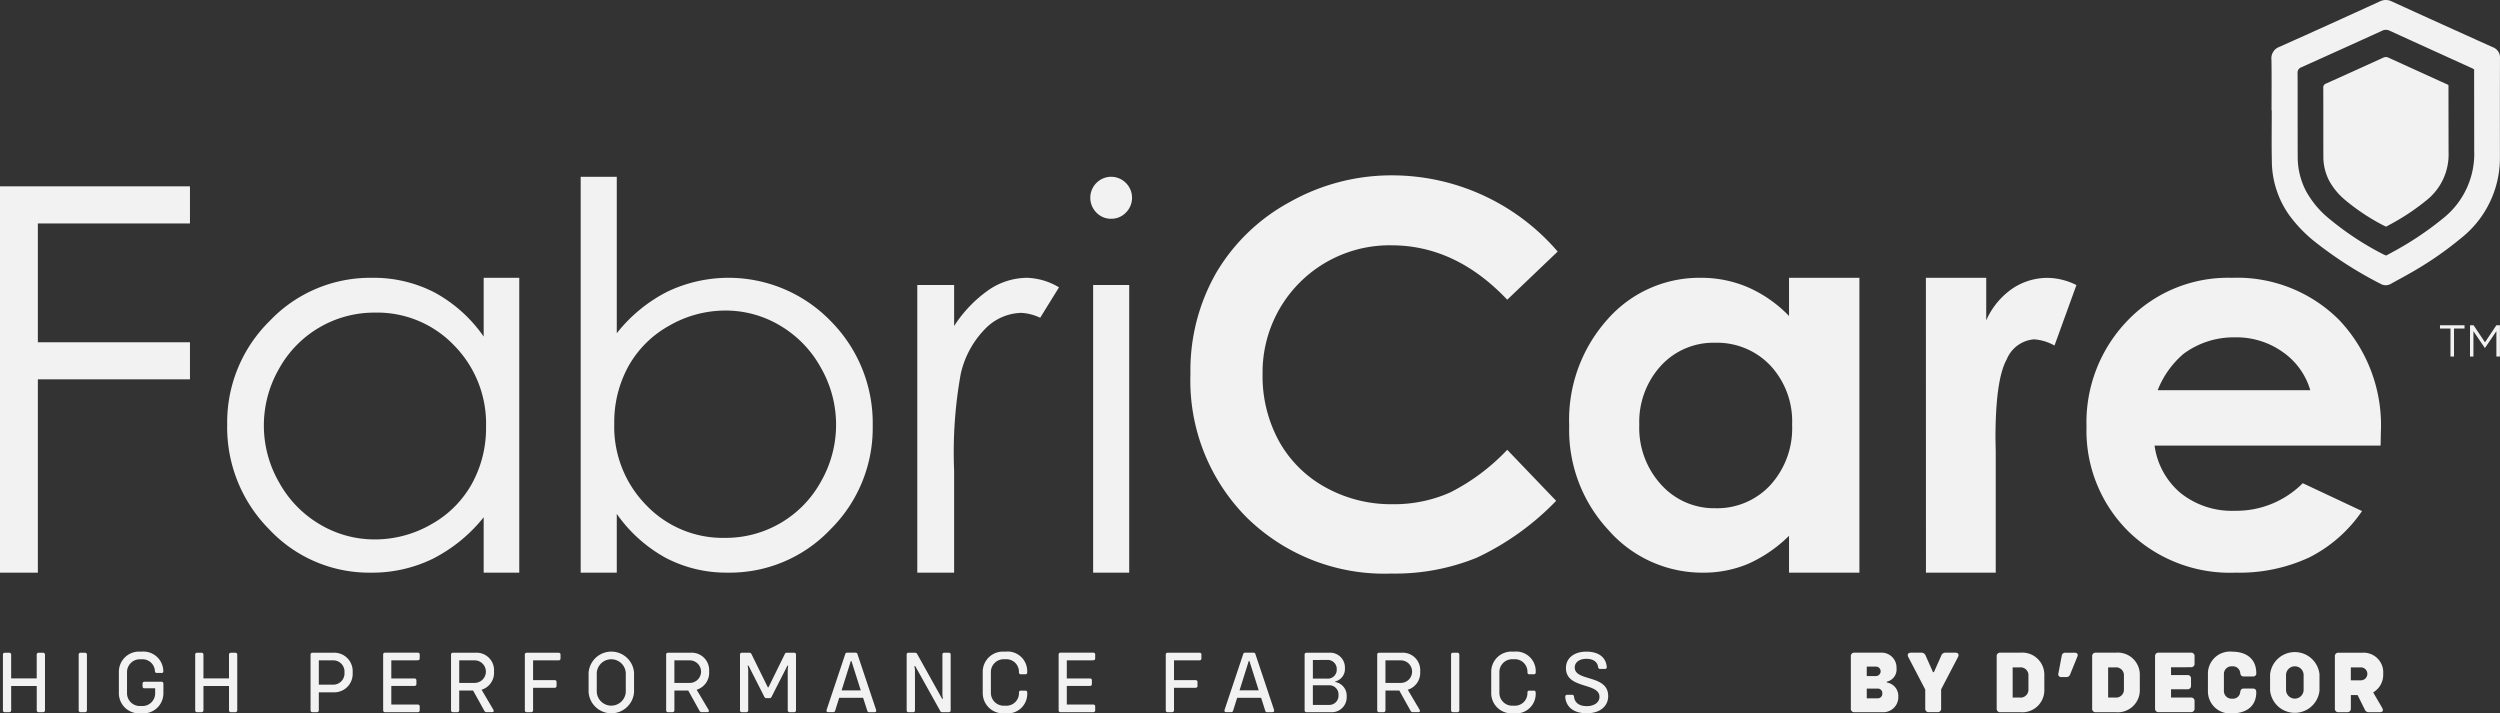
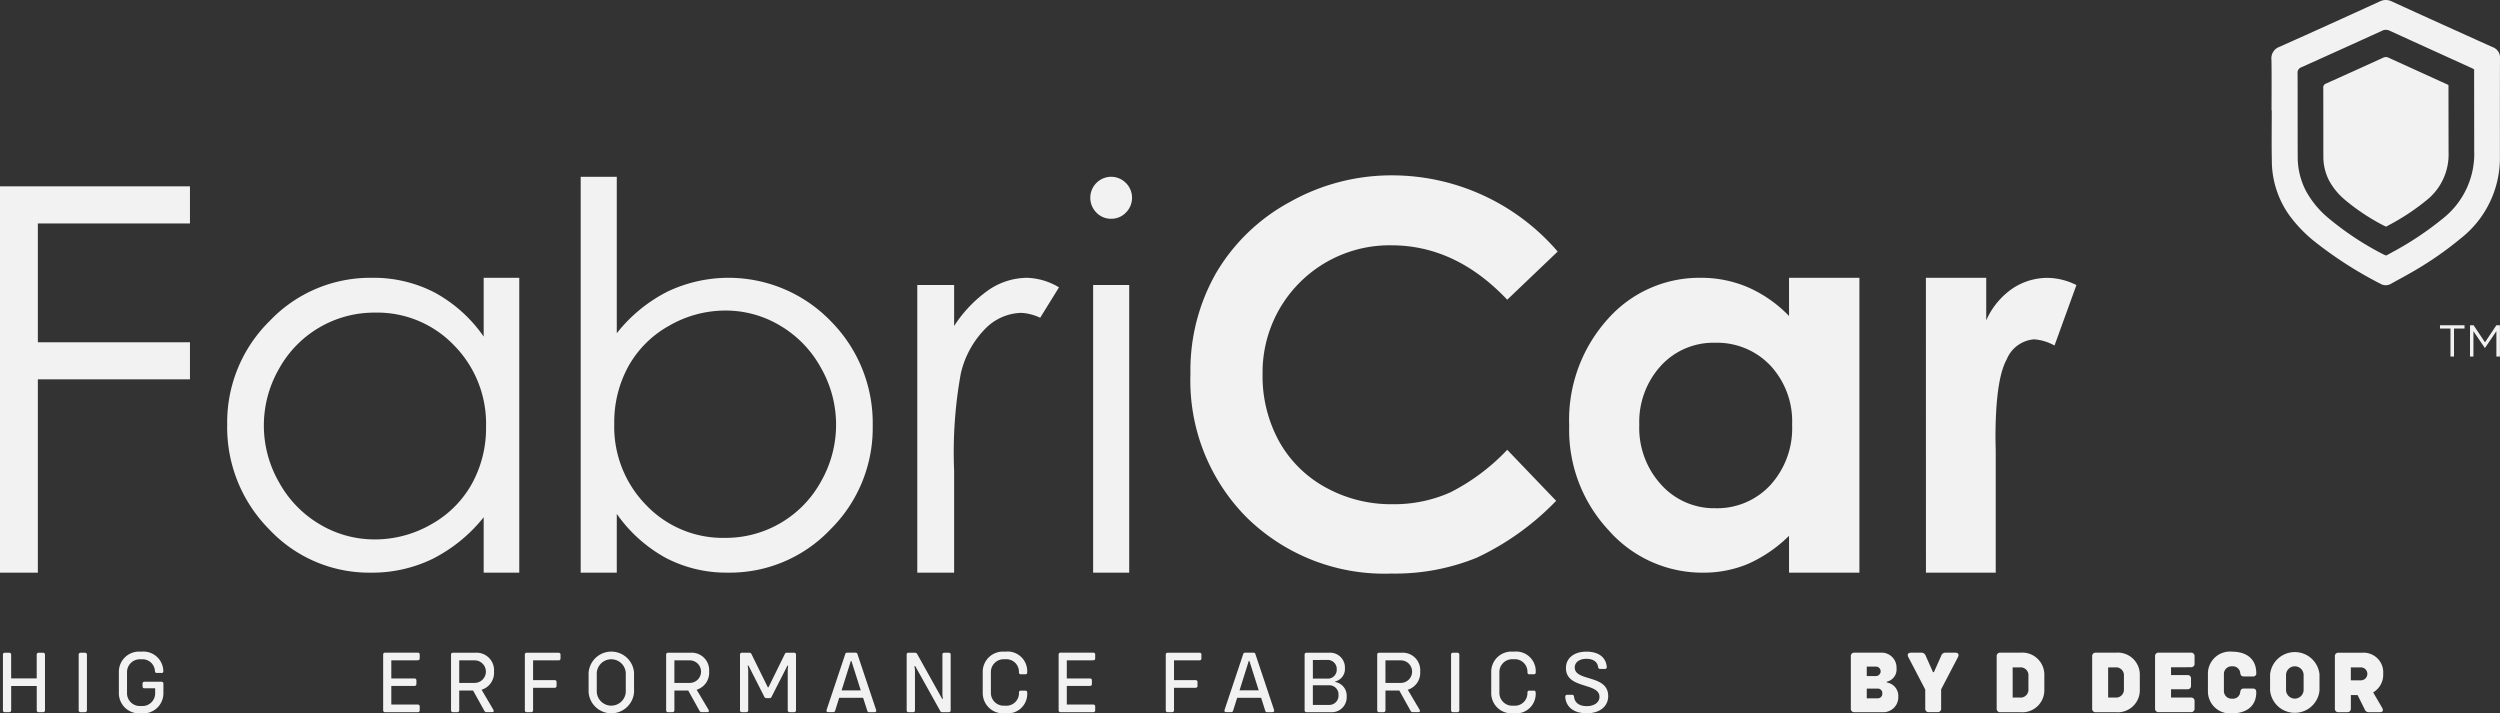
<svg xmlns="http://www.w3.org/2000/svg" id="Group_166" data-name="Group 166" width="211.348" height="60.298" viewBox="0 0 211.348 60.298">
  <rect x="0" y="0" width="211.348" height="60.298" fill="#333333" stroke="none" />
  <defs>
    <clipPath id="clip-path">
      <rect id="Rectangle_88" data-name="Rectangle 88" width="211.348" height="60.298" fill="#f2f2f2" />
    </clipPath>
  </defs>
  <g id="Group_123" data-name="Group 123" transform="translate(0 0)" clip-path="url(#clip-path)">
    <path id="Path_69" data-name="Path 69" d="M3.732,39.584v4.682a.158.158,0,0,1-.172.172H3.207a.155.155,0,0,1-.172-.172V42.225H.874v2.041a.158.158,0,0,1-.172.172H.341a.152.152,0,0,1-.164-.172V39.584a.152.152,0,0,1,.164-.172H.7a.158.158,0,0,1,.172.172v2h2.16v-2a.155.155,0,0,1,.172-.172H3.56a.158.158,0,0,1,.172.172" transform="translate(0.071 15.77)" fill="#f2f2f2" />
    <path id="Path_70" data-name="Path 70" d="M4.751,44.265V39.583a.153.153,0,0,1,.165-.172h.36a.158.158,0,0,1,.172.172v4.682a.158.158,0,0,1-.172.172h-.36a.153.153,0,0,1-.165-.172" transform="translate(1.901 15.77)" fill="#f2f2f2" />
    <path id="Path_71" data-name="Path 71" d="M10.942,42.056v.8a1.7,1.7,0,0,1-1.883,1.7A1.708,1.708,0,0,1,7.177,42.82V41.08a1.708,1.708,0,0,1,1.882-1.732,1.683,1.683,0,0,1,1.876,1.642.134.134,0,0,1-.15.157h-.391a.151.151,0,0,1-.165-.127,1.057,1.057,0,0,0-1.171-1.026A1.087,1.087,0,0,0,7.866,41.1v1.726a1.083,1.083,0,0,0,1.193,1.11,1.071,1.071,0,0,0,1.186-1.081v-.413h-.9a.15.15,0,0,1-.165-.165v-.224a.15.15,0,0,1,.165-.165H10.77a.156.156,0,0,1,.172.165" transform="translate(2.872 15.745)" fill="#f2f2f2" />
-     <path id="Path_72" data-name="Path 72" d="M15.341,39.584v4.682a.158.158,0,0,1-.172.172h-.353a.155.155,0,0,1-.172-.172V42.225h-2.16v2.041a.158.158,0,0,1-.172.172H11.95a.152.152,0,0,1-.164-.172V39.584a.152.152,0,0,1,.164-.172h.361a.158.158,0,0,1,.172.172v2h2.16v-2a.155.155,0,0,1,.172-.172h.353a.158.158,0,0,1,.172.172" transform="translate(4.716 15.77)" fill="#f2f2f2" />
-     <path id="Path_73" data-name="Path 73" d="M22.309,41.084a1.559,1.559,0,0,1-1.644,1.673H19.45v1.508a.159.159,0,0,1-.174.172h-.36a.153.153,0,0,1-.165-.172V39.583a.153.153,0,0,1,.165-.172h1.749a1.56,1.56,0,0,1,1.644,1.673m-.69,0a.952.952,0,0,0-1.007-1.028H19.45v2.055h1.162a.952.952,0,0,0,1.007-1.028" transform="translate(7.503 15.77)" fill="#f2f2f2" />
    <path id="Path_74" data-name="Path 74" d="M23.824,40.056v1.53h1.957a.154.154,0,0,1,.165.165v.3a.154.154,0,0,1-.165.165H23.824v1.575H26.06a.154.154,0,0,1,.165.165v.315a.15.15,0,0,1-.165.165H23.3a.15.15,0,0,1-.165-.165v-4.7a.15.15,0,0,1,.165-.165H26.06a.15.15,0,0,1,.165.165v.315a.154.154,0,0,1-.165.165Z" transform="translate(9.257 15.77)" fill="#f2f2f2" />
    <path id="Path_75" data-name="Path 75" d="M30.816,44.234c.067.12.015.2-.113.2h-.449a.207.207,0,0,1-.21-.127l-.945-1.7H27.927v1.658a.158.158,0,0,1-.172.172H27.4a.153.153,0,0,1-.165-.172V39.585a.153.153,0,0,1,.165-.174h1.9a1.477,1.477,0,0,1,1.568,1.584,1.5,1.5,0,0,1-1.05,1.546Zm-2.888-2.272h1.3a.953.953,0,0,0,0-1.906h-1.3Z" transform="translate(10.895 15.77)" fill="#f2f2f2" />
    <path id="Path_76" data-name="Path 76" d="M34.706,39.584v.3a.153.153,0,0,1-.165.172H32.387v1.672H34.2a.155.155,0,0,1,.172.174v.3a.155.155,0,0,1-.172.172H32.387v1.892a.158.158,0,0,1-.172.172h-.36a.153.153,0,0,1-.165-.172V39.584a.153.153,0,0,1,.165-.172h2.685a.153.153,0,0,1,.165.172" transform="translate(12.68 15.77)" fill="#f2f2f2" />
    <path id="Path_77" data-name="Path 77" d="M35.54,42.783V41.118a1.927,1.927,0,0,1,3.842,0v1.665a1.927,1.927,0,0,1-3.842,0m3.143-.022v-1.62a1.229,1.229,0,0,0-2.453,0v1.62a1.229,1.229,0,0,0,2.453,0" transform="translate(14.22 15.744)" fill="#f2f2f2" />
    <path id="Path_78" data-name="Path 78" d="M43.807,44.234c.067.12.015.2-.113.2h-.449a.207.207,0,0,1-.21-.127l-.945-1.7h-1.17v1.658a.158.158,0,0,1-.172.172h-.36a.153.153,0,0,1-.165-.172V39.585a.153.153,0,0,1,.165-.174h1.9a1.477,1.477,0,0,1,1.568,1.584A1.5,1.5,0,0,1,42.8,42.54Zm-2.888-2.272h1.3a.953.953,0,0,0,0-1.906h-1.3Z" transform="translate(16.093 15.77)" fill="#f2f2f2" />
    <path id="Path_79" data-name="Path 79" d="M44.681,44.265V39.583a.153.153,0,0,1,.165-.172h.615a.2.2,0,0,1,.2.136l1.372,2.79h.053l1.372-2.79a.182.182,0,0,1,.2-.136h.585a.155.155,0,0,1,.172.172v4.682a.155.155,0,0,1-.172.172H48.89a.159.159,0,0,1-.174-.172V40.829l.038-.33h-.06l-1.334,2.618a.185.185,0,0,1-.2.134h-.232a.193.193,0,0,1-.2-.134L45.4,40.5h-.069l.045.33v3.436a.158.158,0,0,1-.172.172h-.36a.153.153,0,0,1-.165-.172" transform="translate(17.878 15.77)" fill="#f2f2f2" />
    <path id="Path_80" data-name="Path 80" d="M53.955,44.438h-.442a.158.158,0,0,1-.165-.134L53,43.223H50.977L50.639,44.3a.166.166,0,0,1-.172.134h-.413c-.12,0-.172-.067-.143-.188l1.568-4.689a.169.169,0,0,1,.188-.15h.675a.169.169,0,0,1,.188.15L54.1,44.251c.029.12-.022.188-.143.188M52.8,42.593l-.788-2.482H51.96l-.78,2.482Z" transform="translate(19.968 15.77)" fill="#f2f2f2" />
    <path id="Path_81" data-name="Path 81" d="M54.744,44.28V39.57a.141.141,0,0,1,.15-.158h.556a.194.194,0,0,1,.188.12l2.107,3.78h.06l-.038-.33V39.57a.143.143,0,0,1,.158-.158h.382a.146.146,0,0,1,.157.158v4.71a.146.146,0,0,1-.157.158h-.556a.177.177,0,0,1-.179-.12l-2.107-3.78H55.4l.045.329V44.28a.145.145,0,0,1-.157.158h-.391a.141.141,0,0,1-.15-.158" transform="translate(21.905 15.77)" fill="#f2f2f2" />
    <path id="Path_82" data-name="Path 82" d="M59.337,42.82V41.08a1.708,1.708,0,0,1,1.883-1.732A1.659,1.659,0,0,1,63.095,41.1a.14.14,0,0,1-.15.158h-.391c-.1,0-.141-.046-.157-.151a1.064,1.064,0,0,0-1.178-1.117,1.086,1.086,0,0,0-1.193,1.11v1.7a1.086,1.086,0,0,0,1.193,1.11A1.061,1.061,0,0,0,62.4,42.791c.015-.105.06-.15.157-.15h.391c.1,0,.15.06.15.165a1.654,1.654,0,0,1-1.875,1.747,1.709,1.709,0,0,1-1.883-1.733" transform="translate(23.742 15.745)" fill="#f2f2f2" />
    <path id="Path_83" data-name="Path 83" d="M64.61,40.056v1.53h1.957a.154.154,0,0,1,.165.165v.3a.154.154,0,0,1-.165.165H64.61v1.575h2.236a.154.154,0,0,1,.165.165v.315a.15.15,0,0,1-.165.165H64.085a.15.15,0,0,1-.165-.165v-4.7a.15.15,0,0,1,.165-.165h2.761a.15.15,0,0,1,.165.165v.315a.154.154,0,0,1-.165.165Z" transform="translate(25.576 15.77)" fill="#f2f2f2" />
    <path id="Path_84" data-name="Path 84" d="M73.4,39.584v.3a.153.153,0,0,1-.165.172H71.086v1.672H72.9a.155.155,0,0,1,.172.174v.3a.155.155,0,0,1-.172.172H71.086v1.892a.158.158,0,0,1-.172.172h-.36a.153.153,0,0,1-.165-.172V39.584a.153.153,0,0,1,.165-.172H73.24a.153.153,0,0,1,.165.172" transform="translate(28.164 15.77)" fill="#f2f2f2" />
    <path id="Path_85" data-name="Path 85" d="M77.984,44.438h-.442a.158.158,0,0,1-.165-.134l-.344-1.081H75.006L74.668,44.3a.166.166,0,0,1-.172.134h-.413c-.12,0-.172-.067-.143-.188l1.568-4.689a.169.169,0,0,1,.188-.15h.675a.169.169,0,0,1,.188.15l1.568,4.689c.029.12-.022.188-.143.188m-1.155-1.845-.788-2.482h-.052l-.78,2.482Z" transform="translate(29.582 15.77)" fill="#f2f2f2" />
    <path id="Path_86" data-name="Path 86" d="M82.328,43.118a1.258,1.258,0,0,1-1.343,1.32H78.937a.153.153,0,0,1-.165-.172V39.584a.153.153,0,0,1,.165-.172h1.9A1.247,1.247,0,0,1,82.179,40.7a1.083,1.083,0,0,1-.825,1.14v.045a1.172,1.172,0,0,1,.974,1.231m-2.858-3.09V41.6h1.2a.751.751,0,0,0,.818-.78.766.766,0,0,0-.818-.8Zm2.167,2.963a.774.774,0,0,0-.818-.826h-1.35v1.659h1.35a.779.779,0,0,0,.818-.833" transform="translate(31.519 15.77)" fill="#f2f2f2" />
    <path id="Path_87" data-name="Path 87" d="M86.741,44.234c.067.12.015.2-.113.2h-.449a.207.207,0,0,1-.21-.127l-.945-1.7h-1.17v1.658a.158.158,0,0,1-.172.172h-.36a.153.153,0,0,1-.165-.172V39.585a.153.153,0,0,1,.165-.174h1.9a1.477,1.477,0,0,1,1.568,1.584,1.5,1.5,0,0,1-1.05,1.546Zm-2.888-2.272h1.3a.953.953,0,0,0,0-1.906h-1.3Z" transform="translate(33.272 15.77)" fill="#f2f2f2" />
    <path id="Path_88" data-name="Path 88" d="M87.615,44.265V39.583a.153.153,0,0,1,.165-.172h.36a.158.158,0,0,1,.172.172v4.682a.158.158,0,0,1-.172.172h-.36a.153.153,0,0,1-.165-.172" transform="translate(35.057 15.77)" fill="#f2f2f2" />
    <path id="Path_89" data-name="Path 89" d="M90.04,42.82V41.08a1.708,1.708,0,0,1,1.883-1.732A1.659,1.659,0,0,1,93.8,41.1a.141.141,0,0,1-.15.158h-.391c-.1,0-.141-.046-.157-.151a1.064,1.064,0,0,0-1.178-1.117A1.086,1.086,0,0,0,90.73,41.1v1.7a1.086,1.086,0,0,0,1.193,1.11A1.061,1.061,0,0,0,93.1,42.791c.015-.105.06-.15.157-.15h.391c.1,0,.15.06.15.165a1.654,1.654,0,0,1-1.875,1.747A1.709,1.709,0,0,1,90.04,42.82" transform="translate(36.027 15.745)" fill="#f2f2f2" />
    <path id="Path_90" data-name="Path 90" d="M94.512,43.166a.148.148,0,0,1,.165-.172h.4a.156.156,0,0,1,.172.157c.06.54.473.8,1.081.8s1.072-.3,1.072-.788c0-1.231-2.835-.63-2.835-2.431,0-.855.7-1.388,1.733-1.388,1,0,1.649.458,1.717,1.29a.147.147,0,0,1-.157.174h-.4c-.1,0-.151-.053-.174-.158-.06-.472-.449-.7-1-.7s-.976.277-.976.735c0,1.207,2.828.57,2.828,2.415,0,.878-.72,1.455-1.808,1.455-1.065,0-1.756-.494-1.823-1.388" transform="translate(37.817 15.745)" fill="#f2f2f2" />
    <path id="Path_91" data-name="Path 91" d="M115.766,43.125a1.271,1.271,0,0,1-1.365,1.313h-2.333a.284.284,0,0,1-.315-.315v-4.4a.285.285,0,0,1,.315-.315h2.183a1.263,1.263,0,0,1,1.365,1.313,1.061,1.061,0,0,1-.825,1.14v.067a1.148,1.148,0,0,1,.975,1.193M113.1,40.583v.8h.773a.4.4,0,0,0,0-.8Zm1.313,2.265a.375.375,0,0,0-.391-.406H113.1v.826h.923a.383.383,0,0,0,.391-.42" transform="translate(44.715 15.77)" fill="#f2f2f2" />
    <path id="Path_92" data-name="Path 92" d="M116.668,44.122v-1.6l-1.432-2.746c-.113-.225-.015-.368.224-.368h.878a.373.373,0,0,1,.361.241l.622,1.4h.083l.623-1.4a.356.356,0,0,1,.36-.241h.825c.241,0,.337.143.225.368l-1.425,2.73v1.613a.284.284,0,0,1-.315.315h-.72a.283.283,0,0,1-.308-.315" transform="translate(46.09 15.77)" fill="#f2f2f2" />
    <path id="Path_93" data-name="Path 93" d="M124.587,41.325v1.2a1.864,1.864,0,0,1-2.041,1.913h-1.672a.284.284,0,0,1-.315-.315v-4.4a.285.285,0,0,1,.315-.315h1.672a1.865,1.865,0,0,1,2.041,1.914m-1.343.029a.665.665,0,0,0-.743-.7h-.592V43.2h.592a.665.665,0,0,0,.743-.7Z" transform="translate(48.239 15.77)" fill="#f2f2f2" />
-     <path id="Path_94" data-name="Path 94" d="M124.286,41.167l.286-1.508a.284.284,0,0,1,.308-.248h.794c.21,0,.293.136.218.323l-.615,1.515a.312.312,0,0,1-.323.218h-.412a.233.233,0,0,1-.256-.3" transform="translate(49.728 15.77)" fill="#f2f2f2" />
    <path id="Path_95" data-name="Path 95" d="M130.352,41.325v1.2a1.864,1.864,0,0,1-2.041,1.913h-1.672a.284.284,0,0,1-.315-.315v-4.4a.285.285,0,0,1,.315-.315h1.672a1.865,1.865,0,0,1,2.041,1.914m-1.343.029a.665.665,0,0,0-.743-.7h-.592V43.2h.592a.665.665,0,0,0,.743-.7Z" transform="translate(50.546 15.77)" fill="#f2f2f2" />
    <path id="Path_96" data-name="Path 96" d="M131.473,40.642V41.3h1.381a.28.28,0,0,1,.308.307v.585a.281.281,0,0,1-.308.308h-1.381v.7h1.673a.285.285,0,0,1,.315.315v.608a.282.282,0,0,1-.315.308h-2.709a.283.283,0,0,1-.315-.308v-4.41a.283.283,0,0,1,.315-.308h2.709a.283.283,0,0,1,.315.308v.608a.284.284,0,0,1-.315.315Z" transform="translate(52.065 15.77)" fill="#f2f2f2" />
    <path id="Path_97" data-name="Path 97" d="M133.314,42.671V41.23a1.861,1.861,0,0,1,2.055-1.882c1.215,0,2.033.622,2.033,1.808a.25.25,0,0,1-.27.284h-.8c-.172,0-.248-.09-.284-.27a.626.626,0,0,0-.683-.585.648.648,0,0,0-.7.668v1.4a.648.648,0,0,0,.7.668.619.619,0,0,0,.683-.585c.036-.181.112-.27.284-.27h.8c.179,0,.27.112.27.308,0,1.185-.84,1.785-2.033,1.785a1.862,1.862,0,0,1-2.055-1.883" transform="translate(53.342 15.745)" fill="#f2f2f2" />
    <path id="Path_98" data-name="Path 98" d="M137.067,42.633V41.268a2.1,2.1,0,0,1,4.178,0v1.365a2.1,2.1,0,0,1-4.178,0m2.835-.022V41.29a.744.744,0,0,0-1.486,0v1.32a.744.744,0,0,0,1.486,0" transform="translate(54.844 15.744)" fill="#f2f2f2" />
    <path id="Path_99" data-name="Path 99" d="M144.977,44.07c.127.225.053.367-.195.367h-.9a.361.361,0,0,1-.382-.239l-.6-1.207h-.57v1.131a.285.285,0,0,1-.315.315h-.721a.285.285,0,0,1-.315-.315V39.727a.285.285,0,0,1,.315-.315h2a1.656,1.656,0,0,1,1.771,1.763,1.735,1.735,0,0,1-.848,1.591Zm-2.648-2.326h.825a.548.548,0,1,0,0-1.095h-.825Z" transform="translate(56.409 15.77)" fill="#f2f2f2" />
    <path id="Path_100" data-name="Path 100" d="M0,11.25H16.059v3.138H3.2V24.432H16.059v3.136H3.2V43.91H0Z" transform="translate(0 4.502)" fill="#f2f2f2" />
    <path id="Path_101" data-name="Path 101" d="M38.408,16.774V41.7H35.4V37.016a13.088,13.088,0,0,1-4.3,3.509A11.669,11.669,0,0,1,25.88,41.7a11.575,11.575,0,0,1-8.6-3.65,12.24,12.24,0,0,1-3.563-8.878,12.014,12.014,0,0,1,3.6-8.759,11.72,11.72,0,0,1,8.65-3.639,11.17,11.17,0,0,1,5.284,1.242A12.028,12.028,0,0,1,35.4,21.742V16.774ZM26.218,19.716a9.2,9.2,0,0,0-8.129,4.766,9.612,9.612,0,0,0,.01,9.577,9.337,9.337,0,0,0,3.451,3.558,9.009,9.009,0,0,0,4.644,1.273,9.52,9.52,0,0,0,4.745-1.262,8.831,8.831,0,0,0,3.45-3.418A9.737,9.737,0,0,0,35.6,29.357a9.432,9.432,0,0,0-2.708-6.877,8.978,8.978,0,0,0-6.67-2.764" transform="translate(5.49 6.712)" fill="#f2f2f2" />
    <path id="Path_102" data-name="Path 102" d="M35.062,44.142V10.673h3.051V23.9A12.866,12.866,0,0,1,42.4,20.381a12.018,12.018,0,0,1,13.79,2.482,12.225,12.225,0,0,1,3.559,8.857A12.047,12.047,0,0,1,56.158,40.5a11.707,11.707,0,0,1-8.643,3.639A11.057,11.057,0,0,1,42.27,42.9a12.252,12.252,0,0,1-4.157-3.727v4.969Zm12.2-2.942a9.184,9.184,0,0,0,8.119-4.772,9.675,9.675,0,0,0-.011-9.608,9.34,9.34,0,0,0-3.446-3.563,8.949,8.949,0,0,0-4.619-1.274,9.49,9.49,0,0,0-4.751,1.274A8.87,8.87,0,0,0,39.1,26.689,9.787,9.787,0,0,0,37.9,31.547,9.455,9.455,0,0,0,40.6,38.432,8.954,8.954,0,0,0,47.264,41.2" transform="translate(14.029 4.271)" fill="#f2f2f2" />
    <path id="Path_103" data-name="Path 103" d="M55.386,17.383H58.5v3.465a10.951,10.951,0,0,1,2.942-3.062,5.8,5.8,0,0,1,3.224-1.012,5.564,5.564,0,0,1,2.7.806l-1.591,2.571a4.242,4.242,0,0,0-1.612-.414,4.409,4.409,0,0,0-2.942,1.253,7.919,7.919,0,0,0-2.158,3.888A37.276,37.276,0,0,0,58.5,33.07V41.7H55.386Z" transform="translate(22.161 6.712)" fill="#f2f2f2" />
    <path id="Path_104" data-name="Path 104" d="M67.589,10.674A1.774,1.774,0,0,1,68.845,13.7a1.708,1.708,0,0,1-1.256.522A1.688,1.688,0,0,1,66.35,13.7a1.775,1.775,0,0,1,1.239-3.028m-1.516,9.151h3.049V44.143H66.073Z" transform="translate(26.34 4.272)" fill="#f2f2f2" />
    <path id="Path_105" data-name="Path 105" d="M102.926,17.028,98.66,21.1q-4.354-4.6-9.8-4.6A10.738,10.738,0,0,0,77.977,27.378a11.452,11.452,0,0,0,1.395,5.693,9.978,9.978,0,0,0,3.94,3.9,11.438,11.438,0,0,0,5.659,1.417,11.658,11.658,0,0,0,4.856-.991,17.4,17.4,0,0,0,4.833-3.61l4.136,4.315a22.708,22.708,0,0,1-6.712,4.808,18.341,18.341,0,0,1-7.212,1.34,16.607,16.607,0,0,1-12.234-4.739,16.41,16.41,0,0,1-4.759-12.147,16.622,16.622,0,0,1,2.167-8.52,16.121,16.121,0,0,1,6.21-5.991,17.522,17.522,0,0,1,8.7-2.267,18.479,18.479,0,0,1,13.966,6.439" transform="translate(28.76 4.238)" fill="#f2f2f2" />
    <path id="Path_106" data-name="Path 106" d="M113.332,16.774h5.949V41.7h-5.949V38.584a11.646,11.646,0,0,1-3.493,2.386,9.756,9.756,0,0,1-3.8.731A10.55,10.55,0,0,1,98.1,38.137a12.424,12.424,0,0,1-3.352-8.857,12.735,12.735,0,0,1,3.243-9,10.335,10.335,0,0,1,7.879-3.507,10.017,10.017,0,0,1,4,.806A10.936,10.936,0,0,1,113.332,20Zm-6.253,5.49a6.015,6.015,0,0,0-4.583,1.95,7.037,7.037,0,0,0-1.823,5,7.1,7.1,0,0,0,1.857,5.056,6.018,6.018,0,0,0,4.571,1.983,6.126,6.126,0,0,0,4.647-1.95,7.132,7.132,0,0,0,1.845-5.109,6.931,6.931,0,0,0-1.845-5.012,6.2,6.2,0,0,0-4.669-1.917" transform="translate(37.911 6.712)" fill="#f2f2f2" />
    <path id="Path_107" data-name="Path 107" d="M116.285,16.774h5.1v3.6a6.373,6.373,0,0,1,2.2-2.681,5.316,5.316,0,0,1,3.006-.914,5.575,5.575,0,0,1,2.419.609L127.157,22.5a4.1,4.1,0,0,0-1.721-.524,2.725,2.725,0,0,0-2.321,1.7q-.947,1.7-.948,6.667l.022,1.155V41.7h-5.9Z" transform="translate(46.529 6.712)" fill="#f2f2f2" />
-     <path id="Path_108" data-name="Path 108" d="M150.844,30.957H131.736a6.361,6.361,0,0,0,2.211,4.021,6.944,6.944,0,0,0,4.587,1.491,7.934,7.934,0,0,0,5.731-2.331l5.011,2.354a11.851,11.851,0,0,1-4.489,3.934,14.049,14.049,0,0,1-6.21,1.274,12.269,12.269,0,0,1-9.085-3.52,11.976,11.976,0,0,1-3.509-8.812,12.378,12.378,0,0,1,3.5-9.01,11.743,11.743,0,0,1,8.77-3.584,12.181,12.181,0,0,1,9.108,3.584,12.951,12.951,0,0,1,3.507,9.466ZM144.9,26.274a5.97,5.97,0,0,0-2.324-3.224,6.737,6.737,0,0,0-4.027-1.243,7.131,7.131,0,0,0-4.366,1.395A7.8,7.8,0,0,0,132,26.274Z" transform="translate(50.409 6.712)" fill="#f2f2f2" />
    <path id="Path_109" data-name="Path 109" d="M148.213,19.913h-.888v-.276H149.4v.276h-.889v2.37h-.3Z" transform="translate(58.949 7.858)" fill="#f2f2f2" />
    <path id="Path_110" data-name="Path 110" d="M149.14,19.637h.3l.963,1.444.965-1.444h.3v2.646h-.3V20.14l-.963,1.417h-.015l-.963-1.413v2.139h-.291Z" transform="translate(59.675 7.858)" fill="#f2f2f2" />
    <path id="Path_111" data-name="Path 111" d="M137.158,9.333c0-1.428.017-2.855-.008-4.282a1.027,1.027,0,0,1,.679-1.093q4.251-1.9,8.482-3.839a1.121,1.121,0,0,1,1.008,0q4.259,1.945,8.528,3.863a.939.939,0,0,1,.623.973c-.011,2.786-.007,5.574-.006,8.362a8.64,8.64,0,0,1-3.307,6.833,29.11,29.11,0,0,1-4.354,2.982c-.508.294-1.03.564-1.542.854a.868.868,0,0,1-.9,0,33.321,33.321,0,0,1-5.7-3.677,11.834,11.834,0,0,1-1.974-2.074,7.969,7.969,0,0,1-1.505-4.668c-.028-1.41-.006-2.821-.006-4.231h-.011m17.119-2.921V5.86c-.112-.059-.164-.09-.218-.113q-3.476-1.579-6.947-3.161a.711.711,0,0,0-.647.027q-3.39,1.544-6.788,3.072a.479.479,0,0,0-.325.515c.01,2.349,0,4.7.011,7.048a6.2,6.2,0,0,0,.694,2.888,7.943,7.943,0,0,0,1.83,2.239,24.893,24.893,0,0,0,4.643,3.09c.1.056.217.1.312.137.183-.1.344-.183.5-.273a26.833,26.833,0,0,0,4.27-2.838,6.97,6.97,0,0,0,2.671-5.756Zm-2.169,1.172V7.191c-.078-.041-.116-.063-.155-.08q-2.464-1.119-4.927-2.242a.5.5,0,0,0-.458.018q-2.4,1.094-4.814,2.179a.339.339,0,0,0-.23.365c.007,1.666,0,4.133.007,5.8a4.4,4.4,0,0,0,.493,2.048,5.64,5.64,0,0,0,1.3,1.588,17.692,17.692,0,0,0,3.292,2.191c.074.039.154.067.221.1.13-.07.245-.13.357-.193a18.988,18.988,0,0,0,3.028-2.012,4.942,4.942,0,0,0,1.894-4.083Z" transform="translate(54.877 0.001)" fill="#f2f2f2" />
  </g>
</svg>